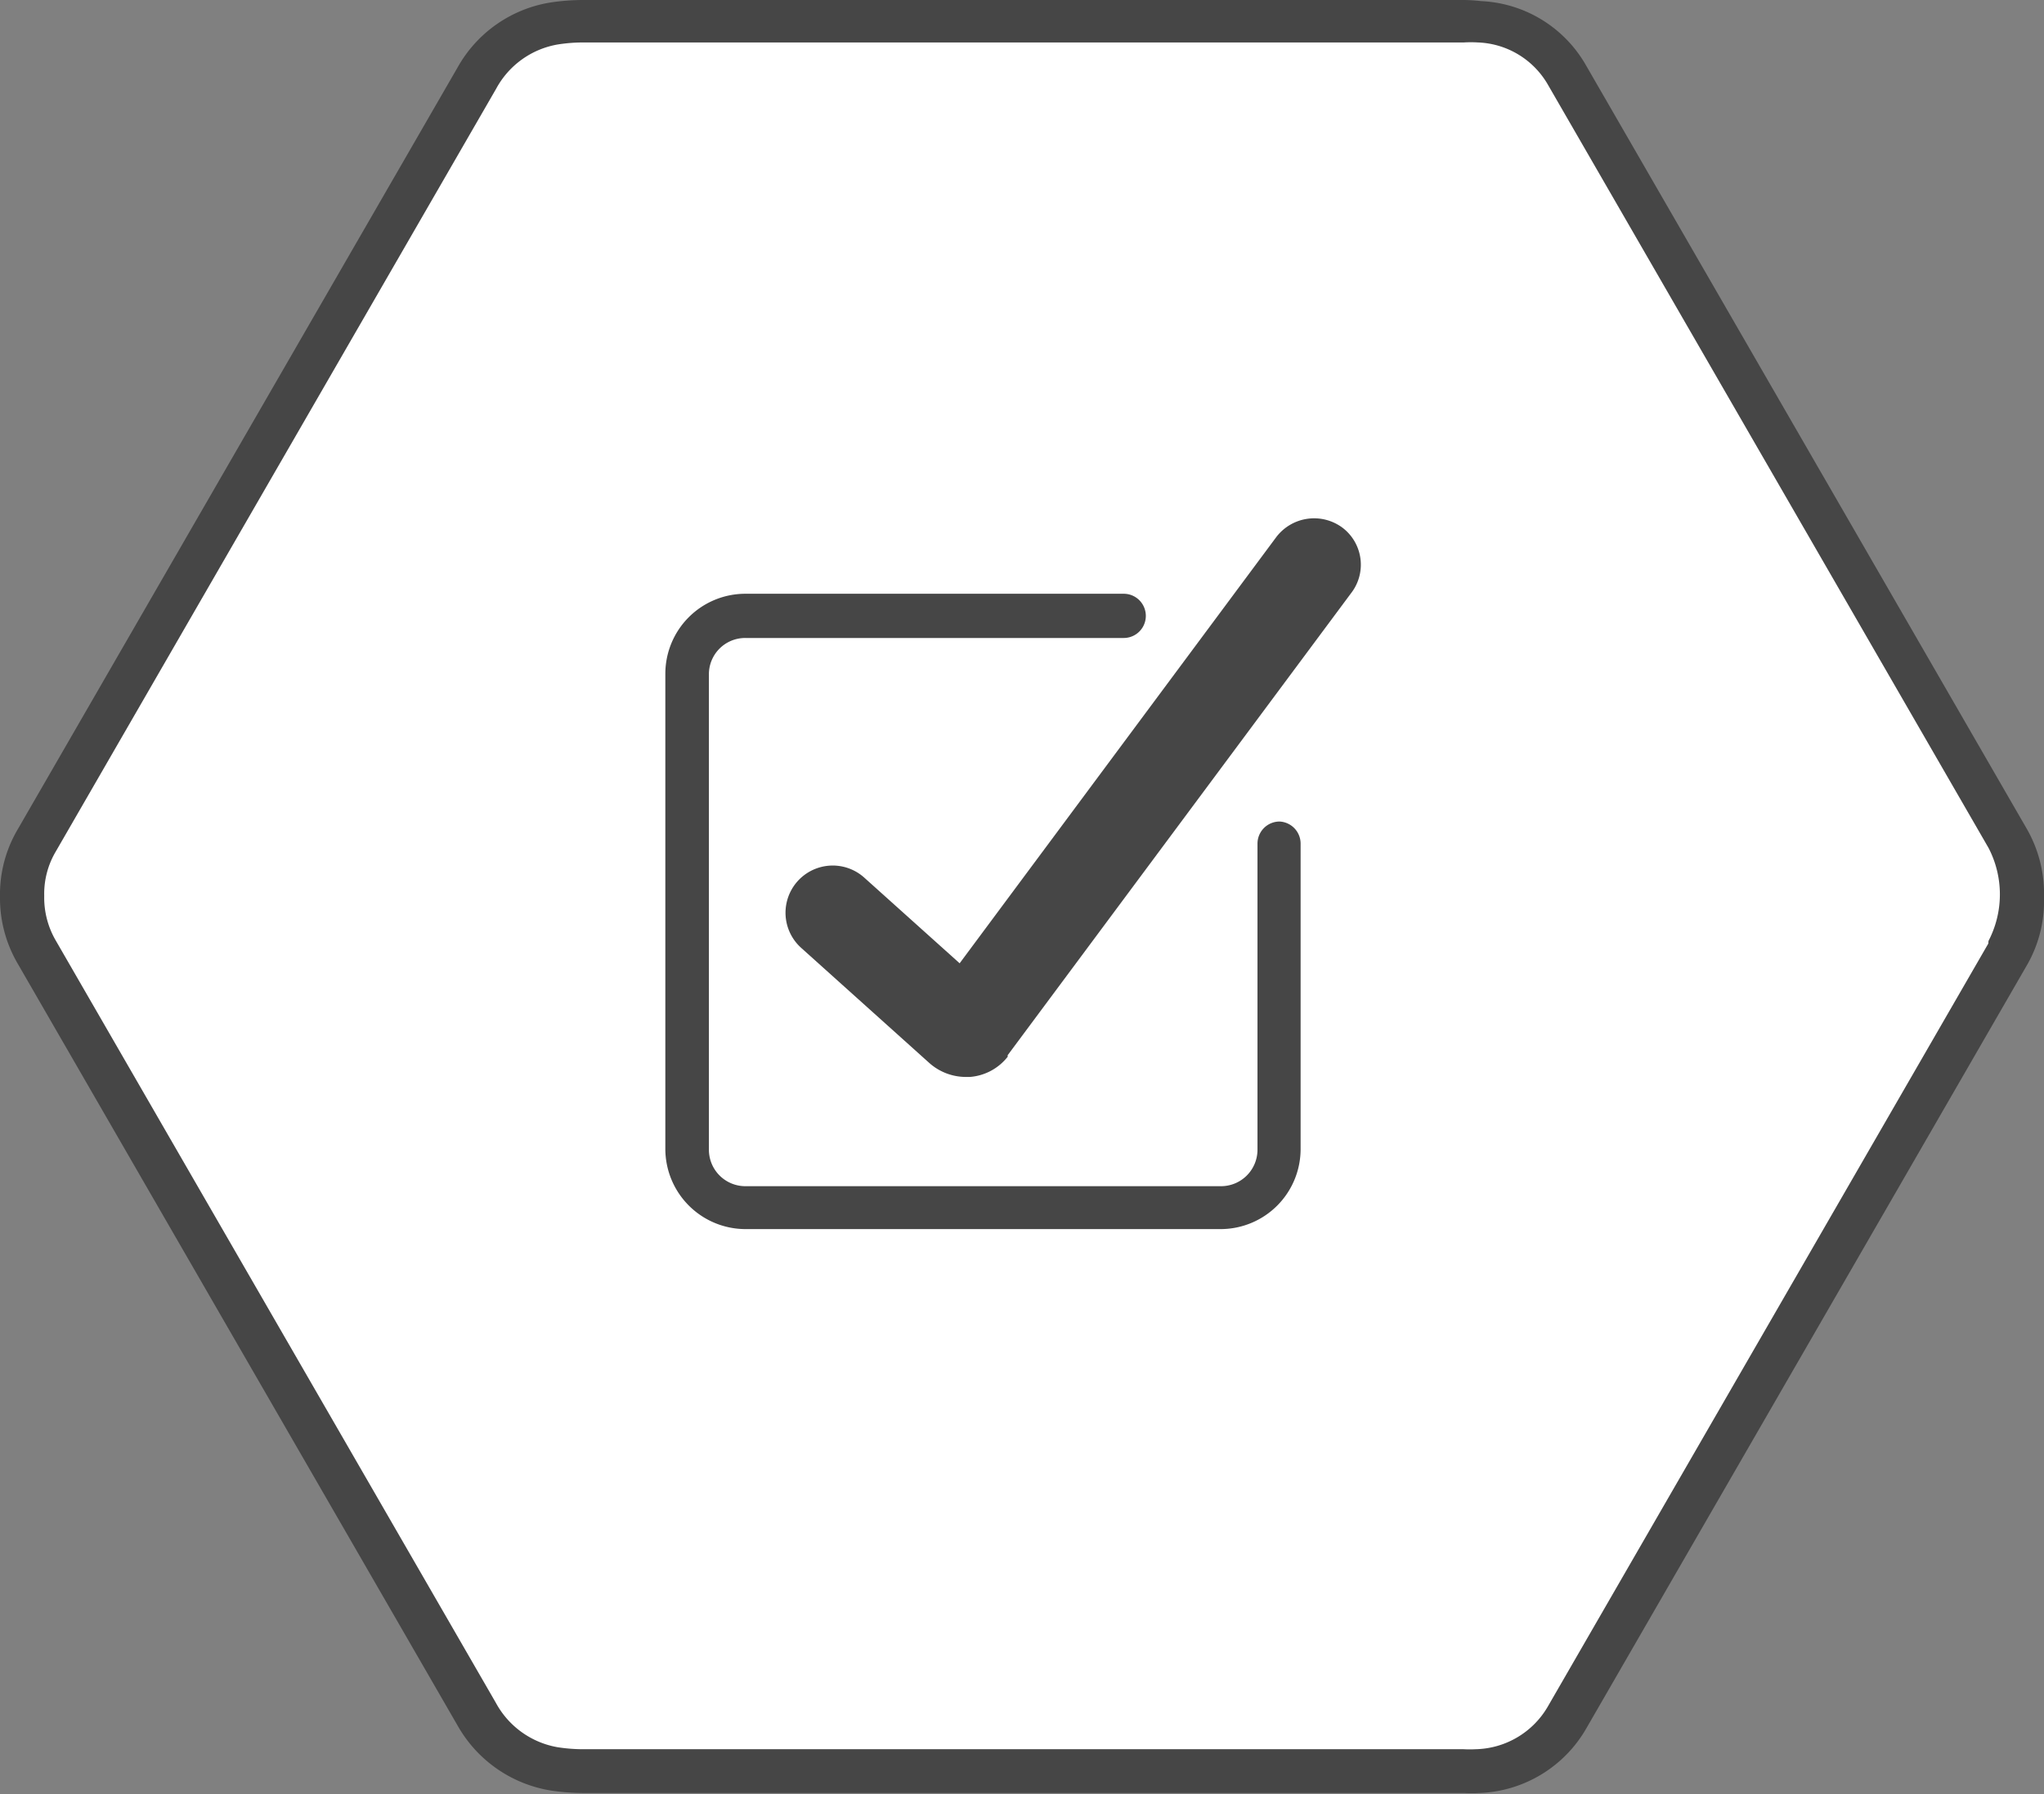
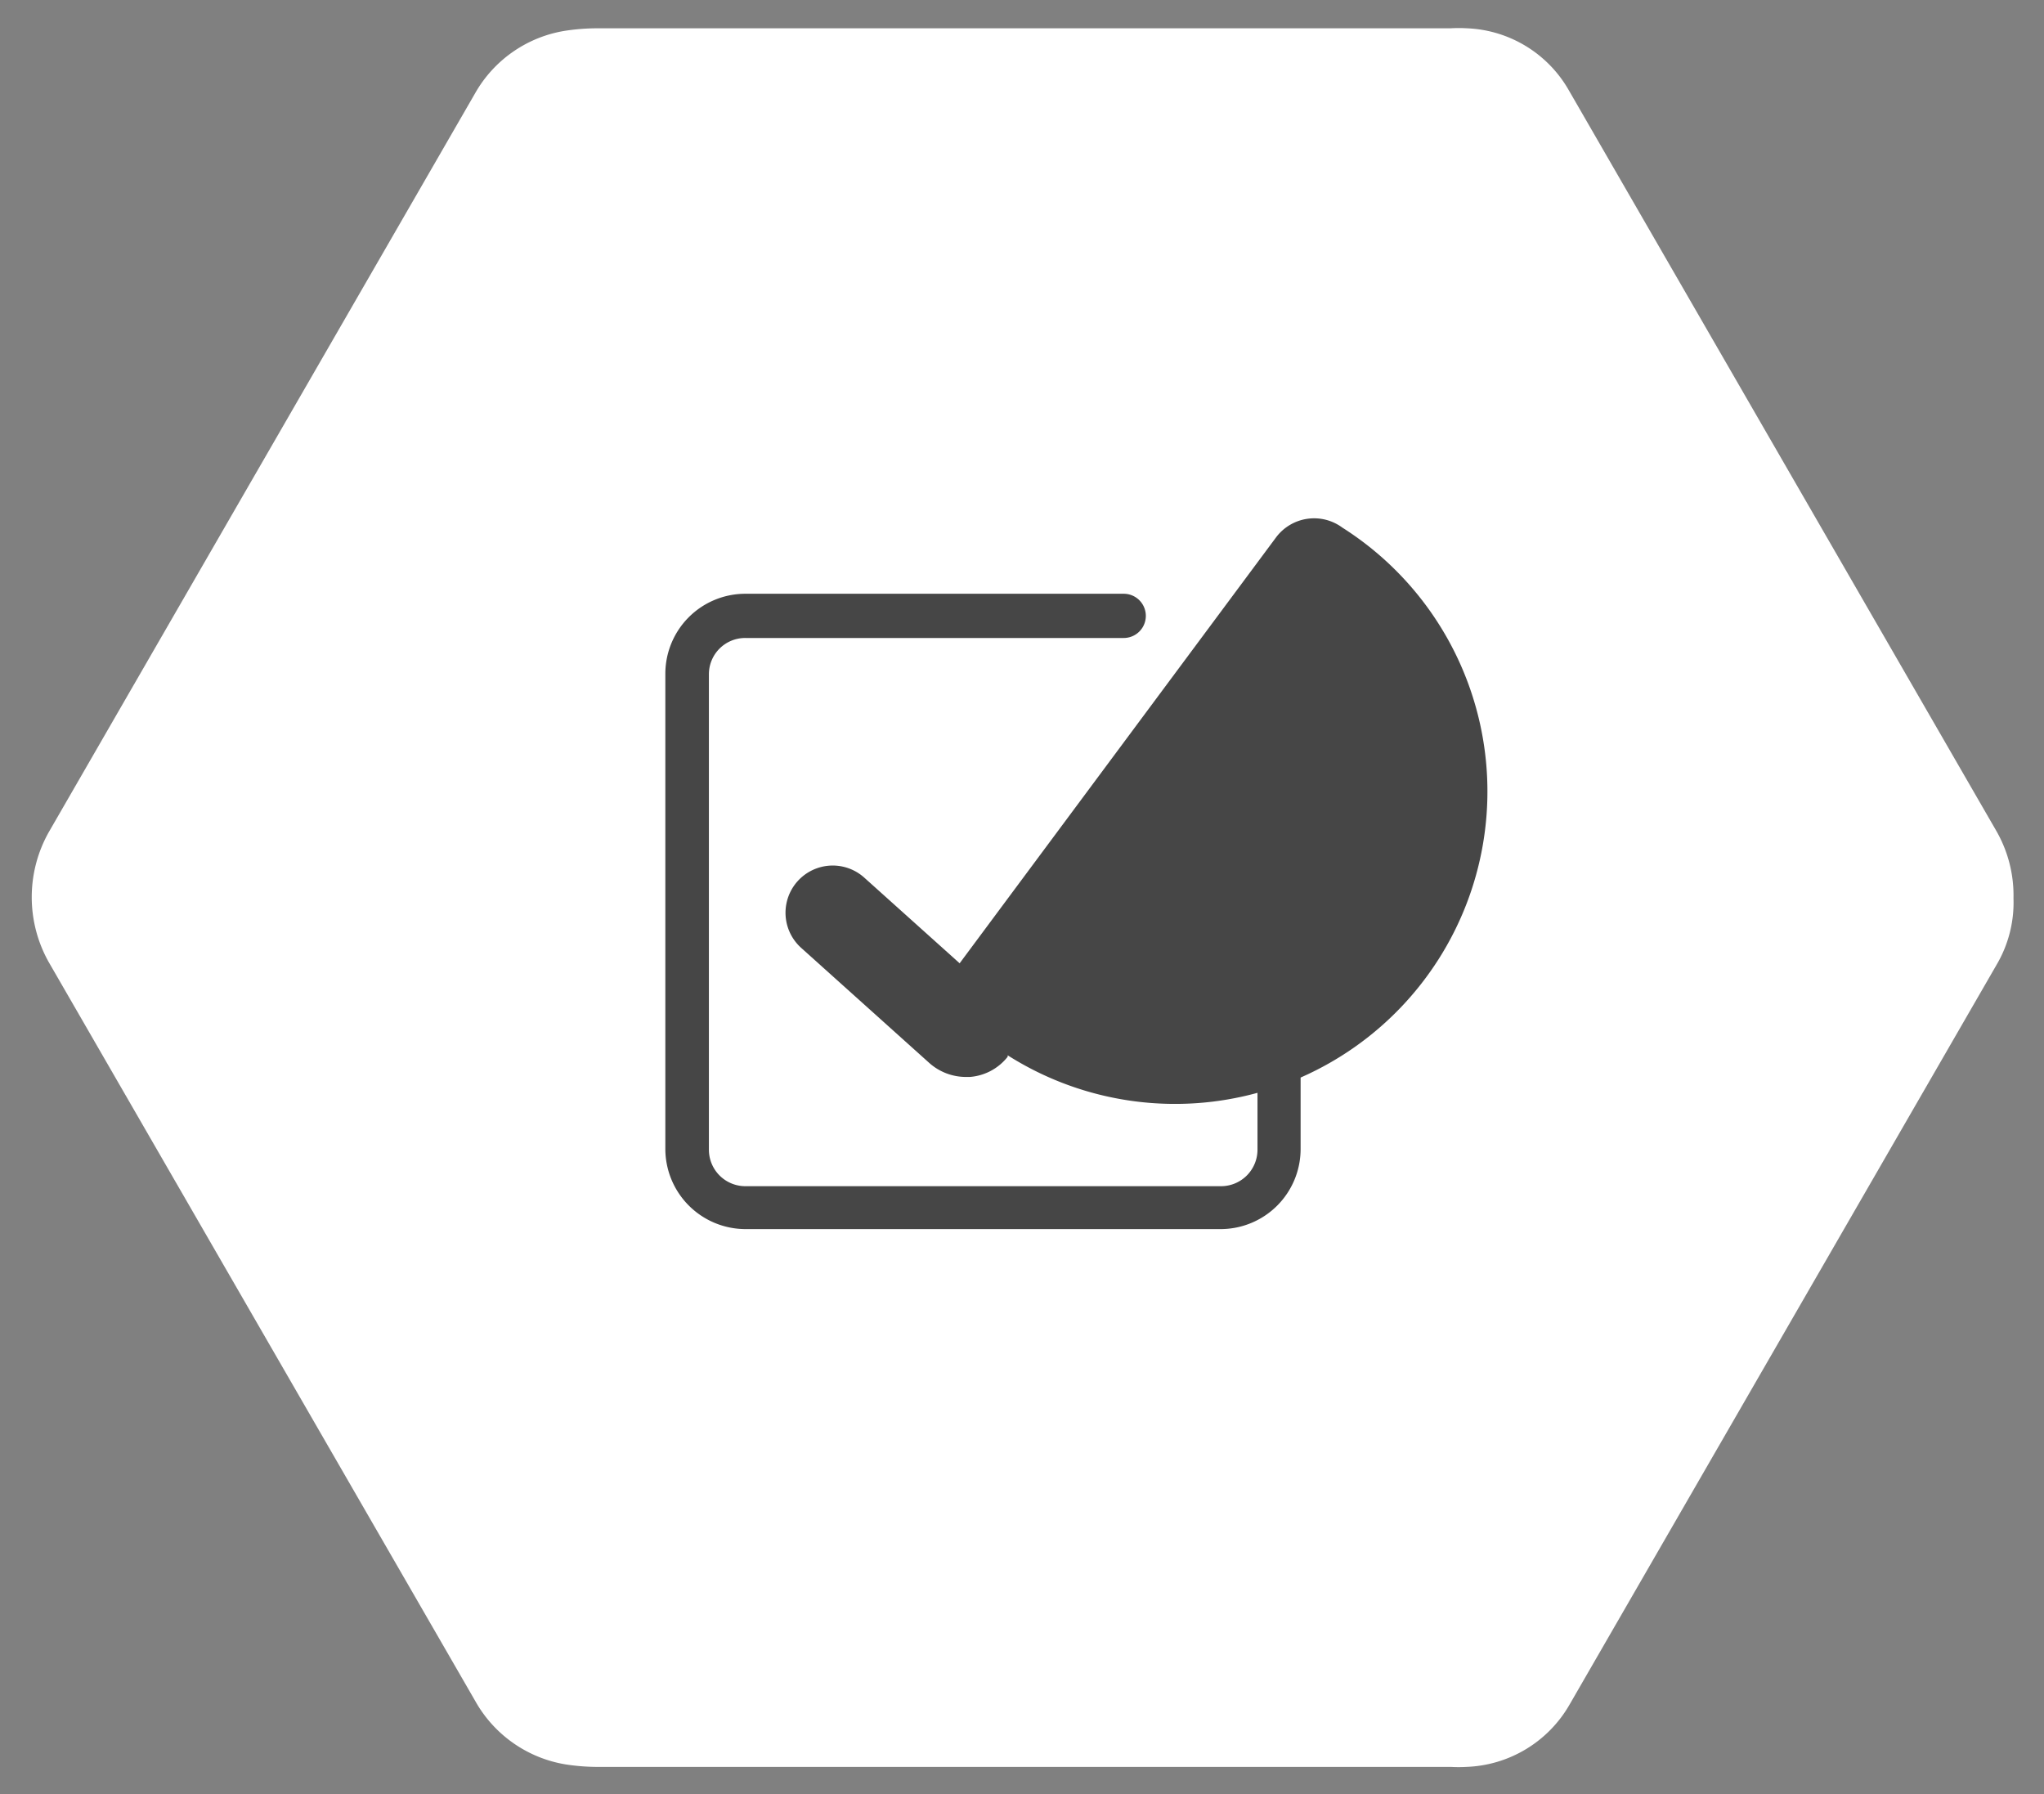
<svg xmlns="http://www.w3.org/2000/svg" id="Layer_1" data-name="Layer 1" viewBox="0 0 92.44 81.13">
  <rect x="0" y="0" width="92.44" height="81.13" fill="#808080" stroke="none" />
  <defs>
    <style>.cls-1{fill:#fff;}.cls-2{fill:#464646;}</style>
  </defs>
  <title>quality-assurance</title>
  <path class="cls-1" d="M291.07,717.21l-19.31-33.45a5.56,5.56,0,0,0-4.6-2.82,6.51,6.51,0,0,0-.77,0H227.77a9.54,9.54,0,0,0-1.4.11h0a5.72,5.72,0,0,0-4.09,2.84L203,717.3a6,6,0,0,0,0,5.86l19.31,33.45a5.75,5.75,0,0,0,4.09,2.84,9.54,9.54,0,0,0,1.4.11h38.62a6.27,6.27,0,0,0,.69,0,5.61,5.61,0,0,0,4.68-2.83l19.31-33.45a5.54,5.54,0,0,0,.76-3A5.85,5.85,0,0,0,291.07,717.21Z" transform="translate(-200.8 -679.66)" />
-   <path class="cls-2" d="M292.45,717.12l-19.92-34.5a5.76,5.76,0,0,0-4.75-2.91,7,7,0,0,0-.8-.05H227.15a10.08,10.08,0,0,0-1.44.11h0a5.88,5.88,0,0,0-4.21,2.93l-19.92,34.5a5.79,5.79,0,0,0-.78,3,5.87,5.87,0,0,0,.78,3l19.92,34.5a5.93,5.93,0,0,0,4.22,2.93,10.08,10.08,0,0,0,1.44.11H267a6.52,6.52,0,0,0,.71,0,5.82,5.82,0,0,0,4.83-2.92l19.92-34.5a5.79,5.79,0,0,0,.78-3.07A5.89,5.89,0,0,0,292.45,717.12Zm-1.73,5.21-19.92,34.5a3.87,3.87,0,0,1-3.26,1.93,4.93,4.93,0,0,1-.55,0H227.16a7.49,7.49,0,0,1-1.14-.09,3.94,3.94,0,0,1-2.79-2l-19.92-34.5a3.85,3.85,0,0,1-.51-2,3.75,3.75,0,0,1,.52-2l19.92-34.5a3.92,3.92,0,0,1,2.79-2,7.3,7.3,0,0,1,1.14-.09H267a5.45,5.45,0,0,1,.64,0,3.81,3.81,0,0,1,3.17,1.92l19.92,34.5a4.56,4.56,0,0,1,0,4.21Z" transform="translate(-200.8 -679.66)" />
  <path class="cls-2" d="M258.67,716.81a1,1,0,0,0-1,1v13.85A1.65,1.65,0,0,1,256,733.3H234.51a1.65,1.65,0,0,1-1.65-1.65v-21.5a1.64,1.64,0,0,1,1.65-1.64h17.11a1,1,0,0,0,0-2H234.51a3.62,3.62,0,0,0-3.62,3.62v21.49a3.63,3.63,0,0,0,3.62,3.62H256a3.62,3.62,0,0,0,3.62-3.62V717.8A1,1,0,0,0,258.67,716.81Z" transform="translate(-200.8 -679.66)" />
-   <path class="cls-2" d="M261.51,703.52a2.15,2.15,0,0,0-3,.44L244.2,723.22l-4.31-3.87a2.13,2.13,0,1,0-2.86,3.17l5.8,5.21a2.49,2.49,0,0,0,1.64.63h.19a2.41,2.41,0,0,0,1.71-.91.18.18,0,0,0,0-.07l15.52-20.88A2.1,2.1,0,0,0,261.51,703.52Z" transform="translate(-200.8 -679.66)" />
+   <path class="cls-2" d="M261.51,703.52a2.15,2.15,0,0,0-3,.44L244.2,723.22l-4.31-3.87a2.13,2.13,0,1,0-2.86,3.17l5.8,5.21a2.49,2.49,0,0,0,1.64.63h.19a2.41,2.41,0,0,0,1.71-.91.18.18,0,0,0,0-.07A2.1,2.1,0,0,0,261.51,703.52Z" transform="translate(-200.8 -679.66)" />
</svg>